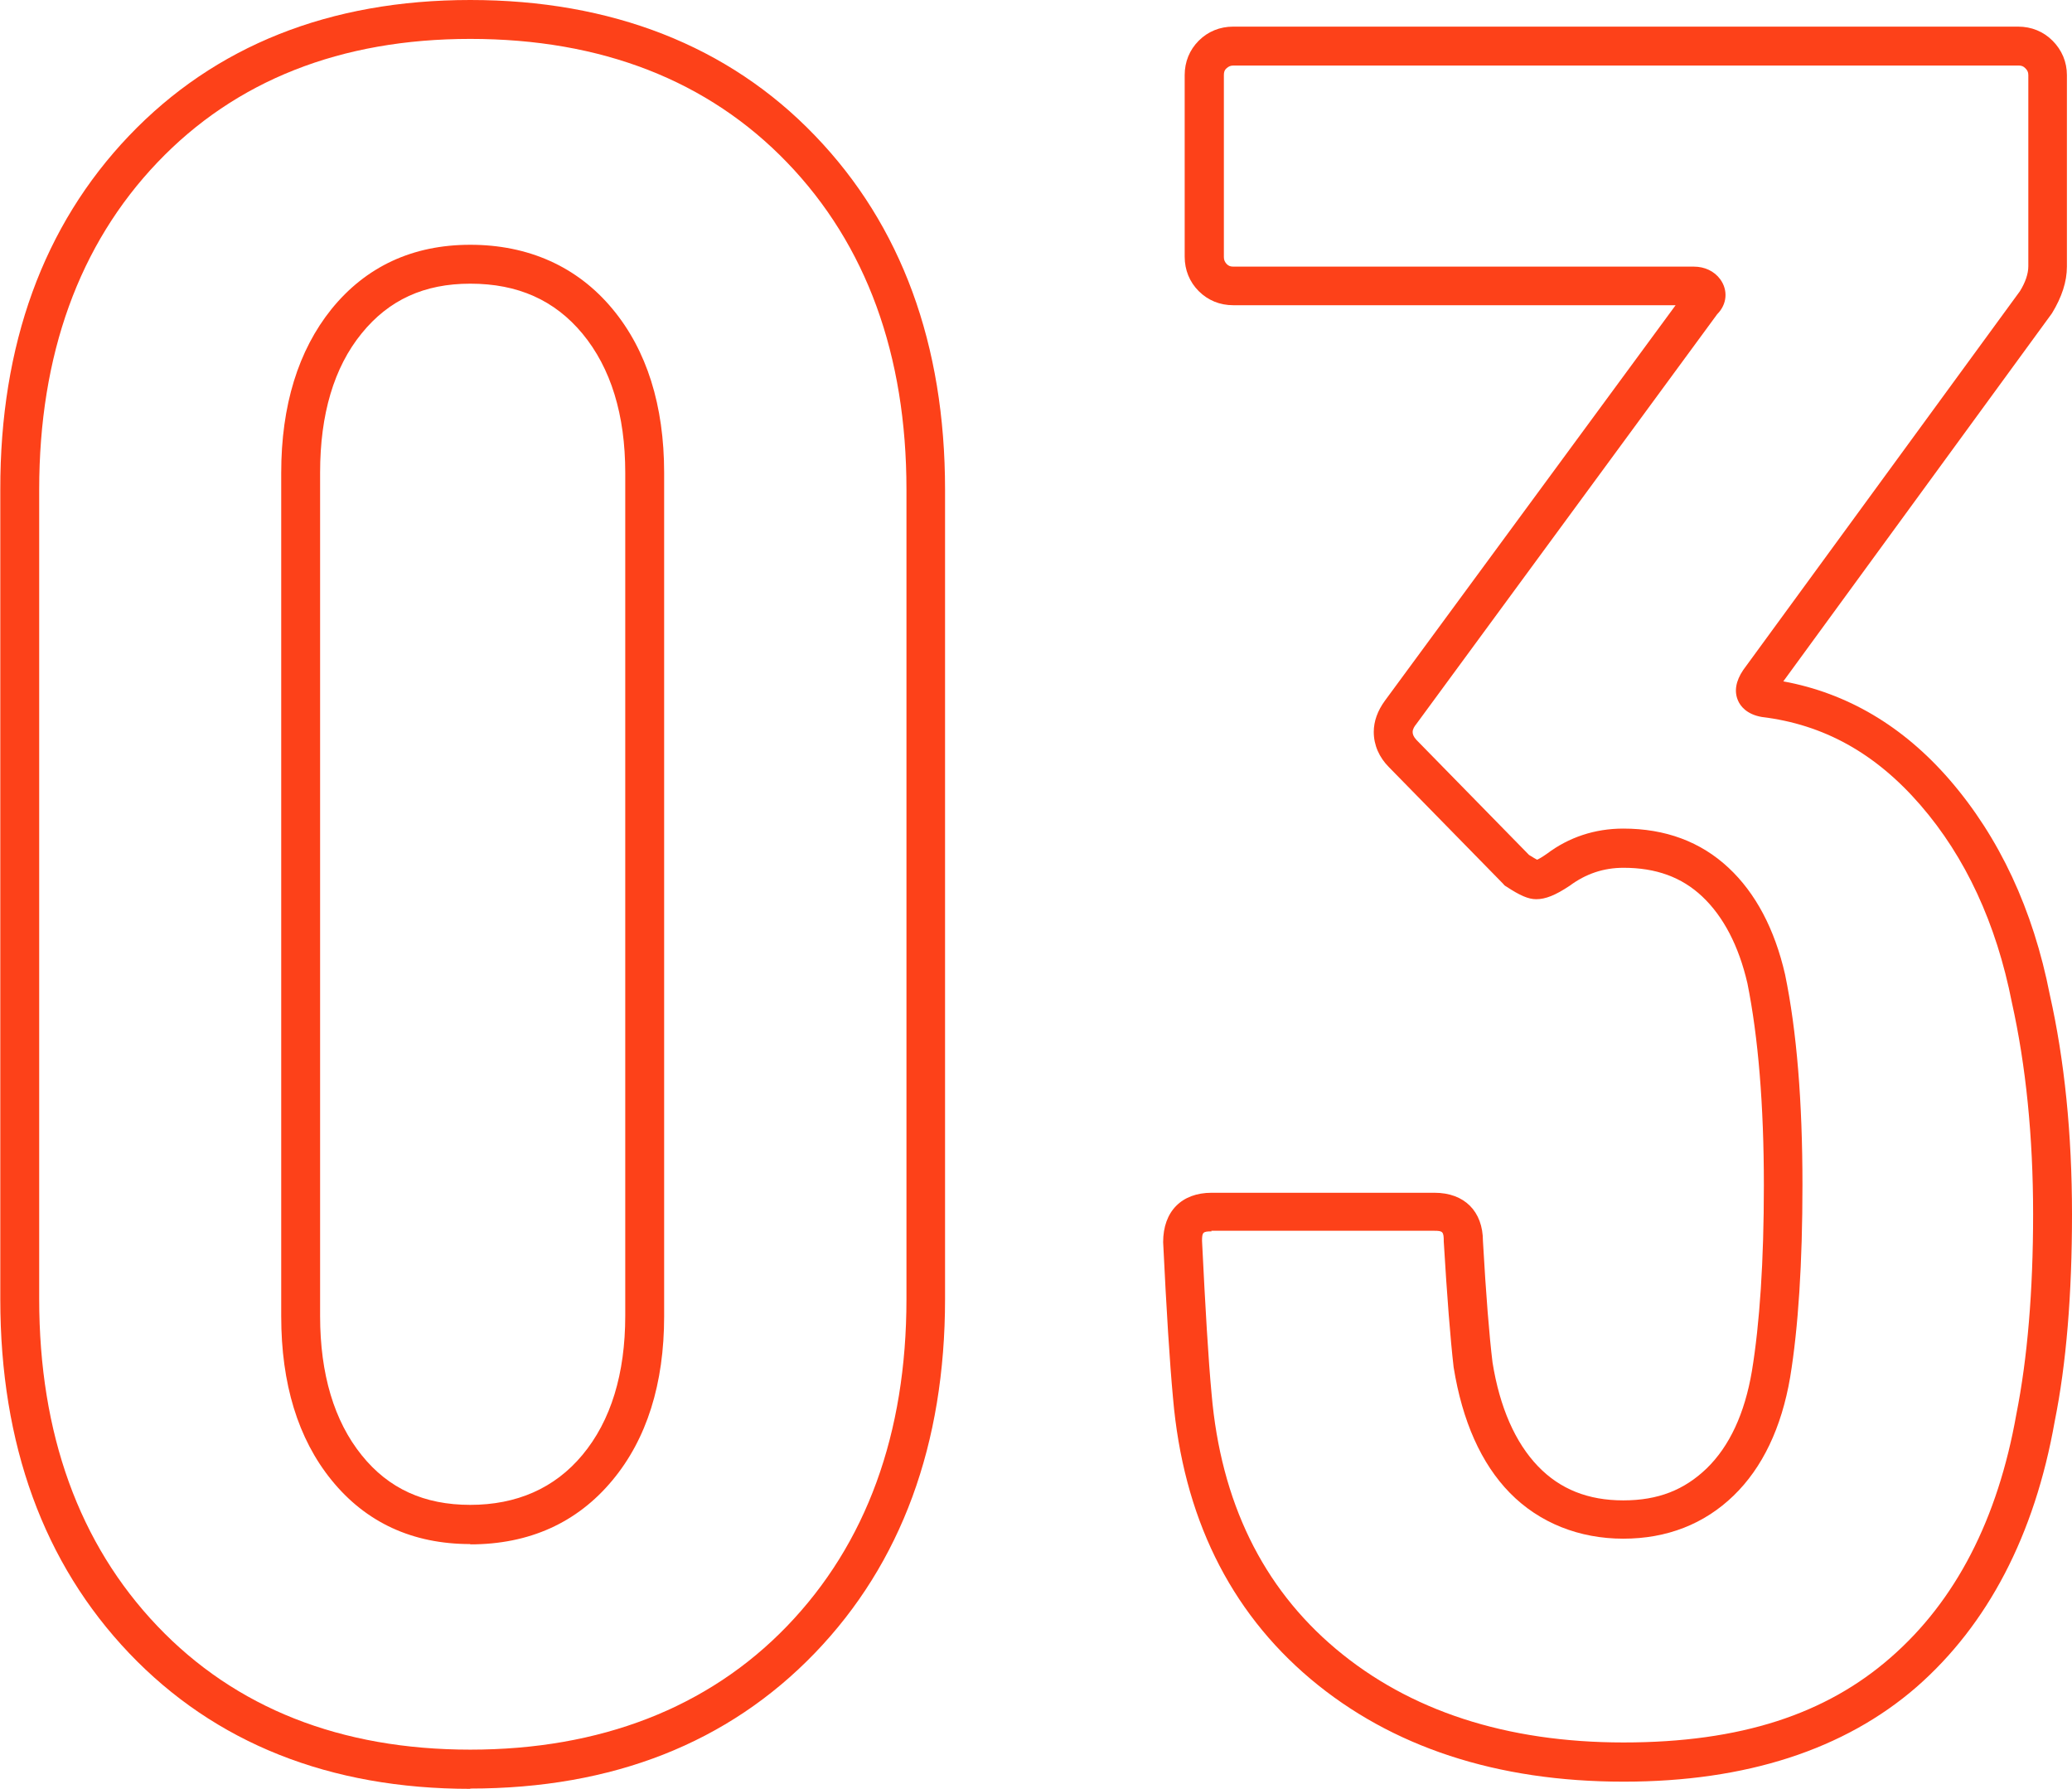
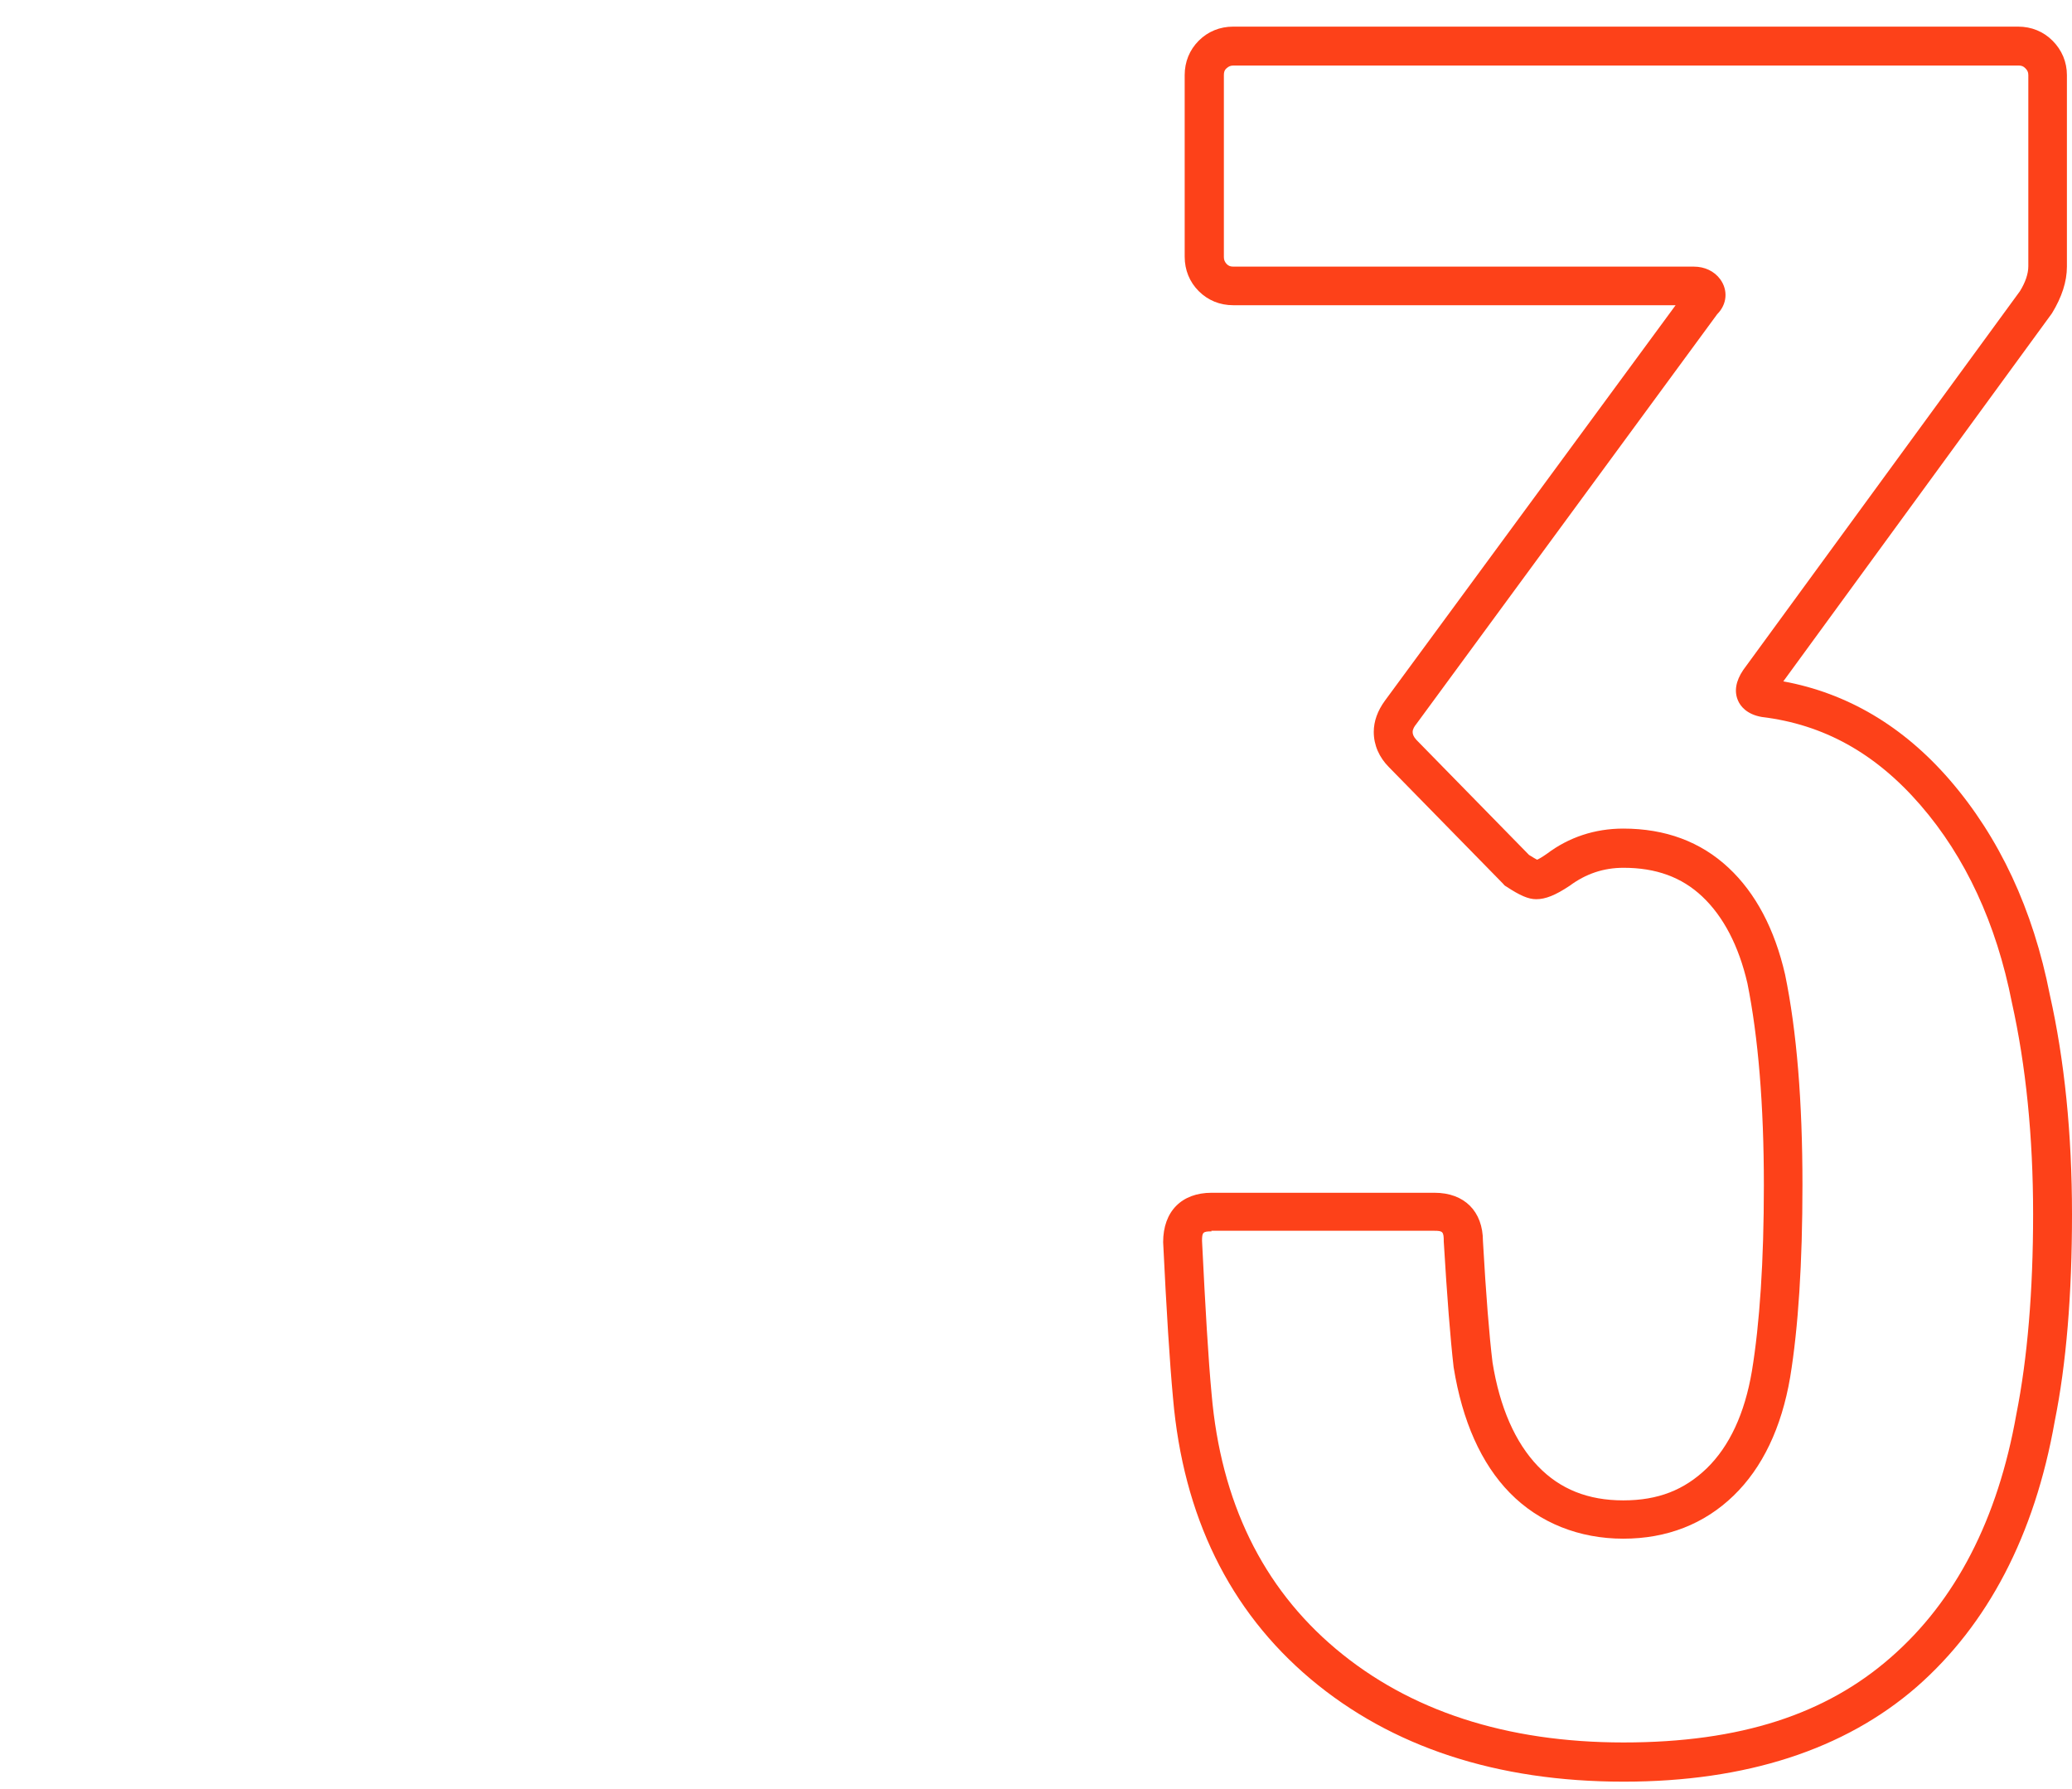
<svg xmlns="http://www.w3.org/2000/svg" viewBox="0 0 69.26 59.78">
  <defs>
    <style>.d{fill:#fd4119;stroke-width:0px;}</style>
  </defs>
  <g>
-     <path class="d" d="m15.72,59.78c-4.7,0-8.54-1.53-11.4-4.53h0c-2.86-3-4.31-6.98-4.31-11.83v-27.05C0,11.52,1.45,7.54,4.31,4.54,7.18,1.53,11.02,0,15.72,0s8.63,1.52,11.52,4.53c2.89,3,4.35,6.98,4.35,11.83v27.05c0,4.85-1.46,8.83-4.35,11.83-2.9,3.01-6.77,4.53-11.52,4.53ZM15.72,1.3c-4.33,0-7.85,1.39-10.46,4.13-2.62,2.75-3.95,6.43-3.95,10.93v27.05c0,4.5,1.33,8.18,3.95,10.93,0,0,0,0,0,0,2.61,2.74,6.13,4.13,10.46,4.13s7.95-1.39,10.59-4.13c2.65-2.75,3.99-6.43,3.99-10.93v-27.05c0-4.5-1.34-8.18-3.99-10.93-2.64-2.74-6.21-4.13-10.59-4.13Zm0,50.3c-1.93,0-3.49-.72-4.64-2.14-1.12-1.38-1.68-3.22-1.68-5.47V15.8c0-2.25.57-4.09,1.68-5.47,1.15-1.42,2.71-2.15,4.64-2.15s3.57.72,4.75,2.14c1.15,1.38,1.73,3.23,1.73,5.48v28.19c0,2.25-.58,4.1-1.73,5.48h0c-1.18,1.42-2.78,2.14-4.75,2.14Zm0-42.12c-1.54,0-2.72.54-3.63,1.66-.93,1.14-1.39,2.71-1.39,4.65v28.19c0,1.94.47,3.51,1.39,4.65.9,1.12,2.09,1.66,3.63,1.66s2.82-.55,3.75-1.67c.95-1.14,1.43-2.71,1.43-4.65V15.8c0-1.94-.48-3.5-1.43-4.65-.93-1.12-2.16-1.67-3.75-1.67Zm4.25,39.57h0,0Z" />
    <path class="d" d="m54.27,59.54c-4.24,0-7.76-1.16-10.46-3.43-2.72-2.29-4.26-5.45-4.6-9.39-.11-1.18-.22-2.93-.33-5.21,0-1.03.62-1.65,1.62-1.65h7.45c1,0,1.62.62,1.62,1.62.1,1.77.21,3.15.32,4.05.24,1.5.76,2.68,1.52,3.47.74.77,1.68,1.14,2.85,1.14s2.04-.35,2.79-1.07c.76-.74,1.27-1.83,1.51-3.25.26-1.58.4-3.67.4-6.21,0-2.69-.19-4.96-.55-6.75-.29-1.25-.8-2.23-1.51-2.9-.69-.65-1.55-.96-2.63-.96-.67,0-1.26.2-1.8.6-.48.32-.81.45-1.12.45-.26,0-.54-.12-1.01-.43-.04-.02-.07-.05-.1-.09l-3.81-3.89c-.33-.33-.51-.74-.51-1.18,0-.36.13-.71.37-1.04l9.72-13.22h-14.79c-.44,0-.84-.16-1.15-.47-.31-.31-.47-.71-.47-1.15V2.51c0-.44.16-.84.47-1.15.31-.31.71-.47,1.15-.47h26.24c.44,0,.84.16,1.15.47.31.31.48.71.48,1.15v6.4c0,.5-.17,1.02-.5,1.56l-8.98,12.3c2.13.39,4,1.49,5.56,3.29,1.66,1.92,2.79,4.33,3.35,7.19.49,2.18.74,4.65.74,7.33s-.19,5-.58,6.93c-.67,3.79-2.23,6.78-4.62,8.87-2.41,2.09-5.7,3.16-9.78,3.16Zm-13.77-18.39c-.29,0-.32.03-.32.32.11,2.23.21,3.96.32,5.12.31,3.59,1.7,6.45,4.15,8.51,2.46,2.07,5.7,3.13,9.62,3.13s6.77-.95,8.93-2.84c2.17-1.89,3.58-4.62,4.2-8.13.37-1.86.56-4.11.56-6.69s-.24-4.96-.71-7.07c-.52-2.64-1.55-4.86-3.06-6.6-1.5-1.73-3.23-2.69-5.3-2.94-.52-.09-.72-.38-.79-.54-.14-.31-.08-.66.17-1.03l9.25-12.66c.18-.29.28-.58.28-.83V2.51c0-.1-.03-.16-.1-.23-.07-.07-.13-.09-.23-.09h-26.24c-.1,0-.16.03-.23.09s-.09.13-.09.23v6.08c0,.1.03.16.09.23.07.07.13.09.23.09h15.39c.36,0,.68.15.88.42.27.37.23.84-.1,1.17l-10.06,13.7c-.06.07-.12.17-.12.26,0,.07.02.15.13.27l3.76,3.84c.13.08.21.13.27.16.05-.02.16-.08.33-.2.73-.55,1.6-.84,2.55-.84,1.41,0,2.59.44,3.52,1.31.9.84,1.54,2.04,1.89,3.57.39,1.89.58,4.25.58,7.03,0,2.61-.14,4.77-.41,6.42-.29,1.7-.93,3.03-1.89,3.96-.98.95-2.23,1.44-3.69,1.44s-2.8-.52-3.79-1.53c-.96-.98-1.59-2.4-1.88-4.2-.11-.96-.22-2.36-.33-4.2,0-.33-.03-.36-.32-.36h-7.45Zm15.92-31.49s-.01.01-.02.02l.02-.02Z" />
  </g>
</svg>